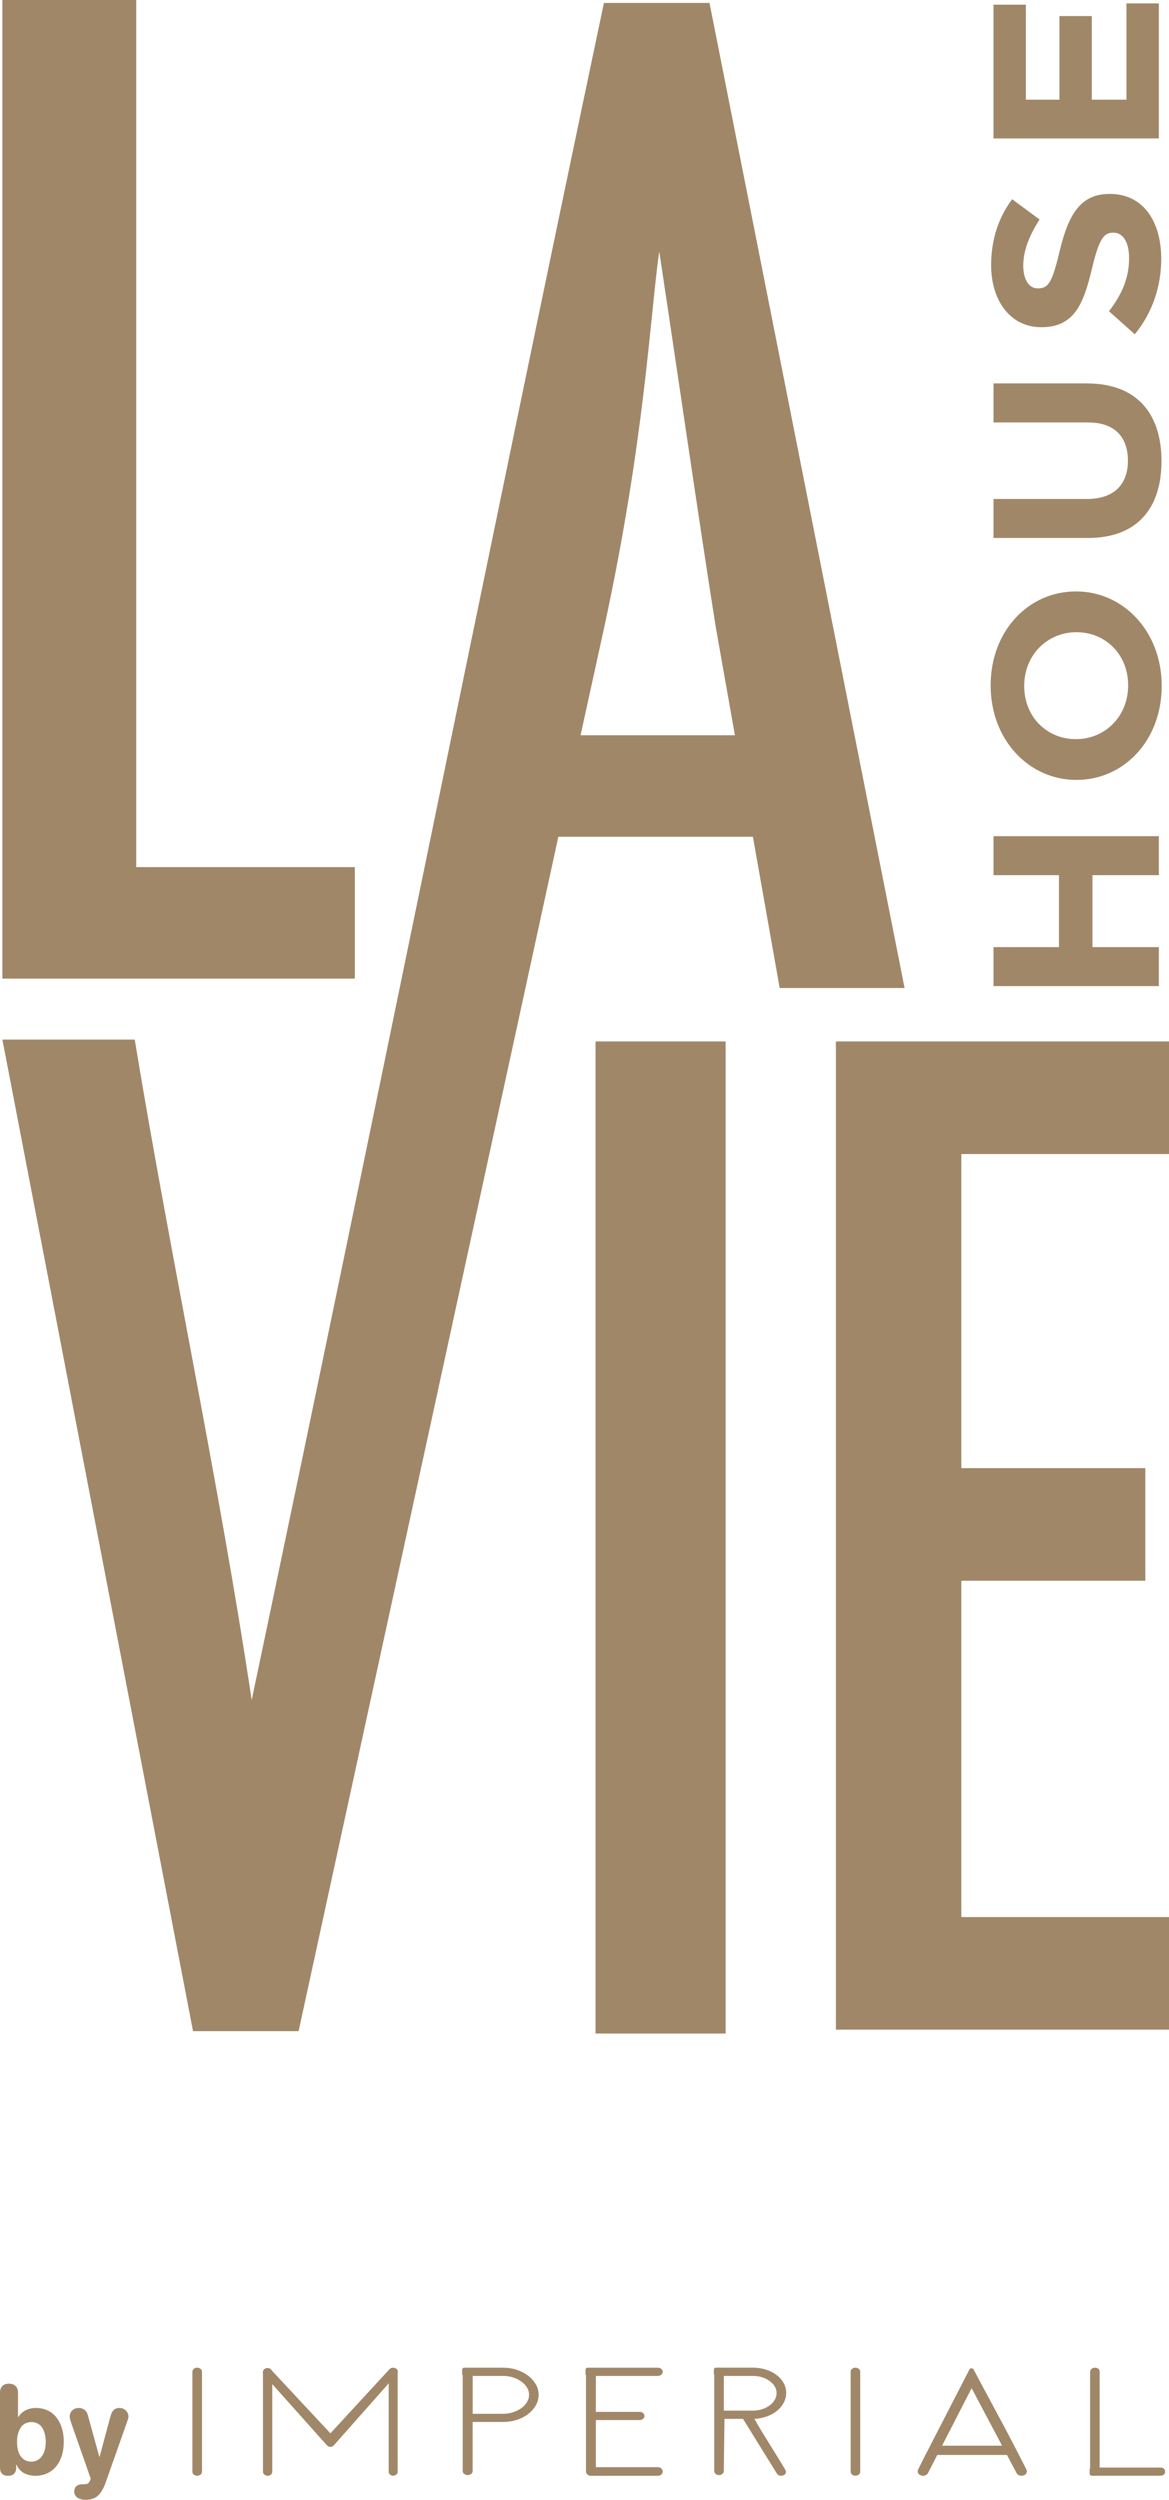
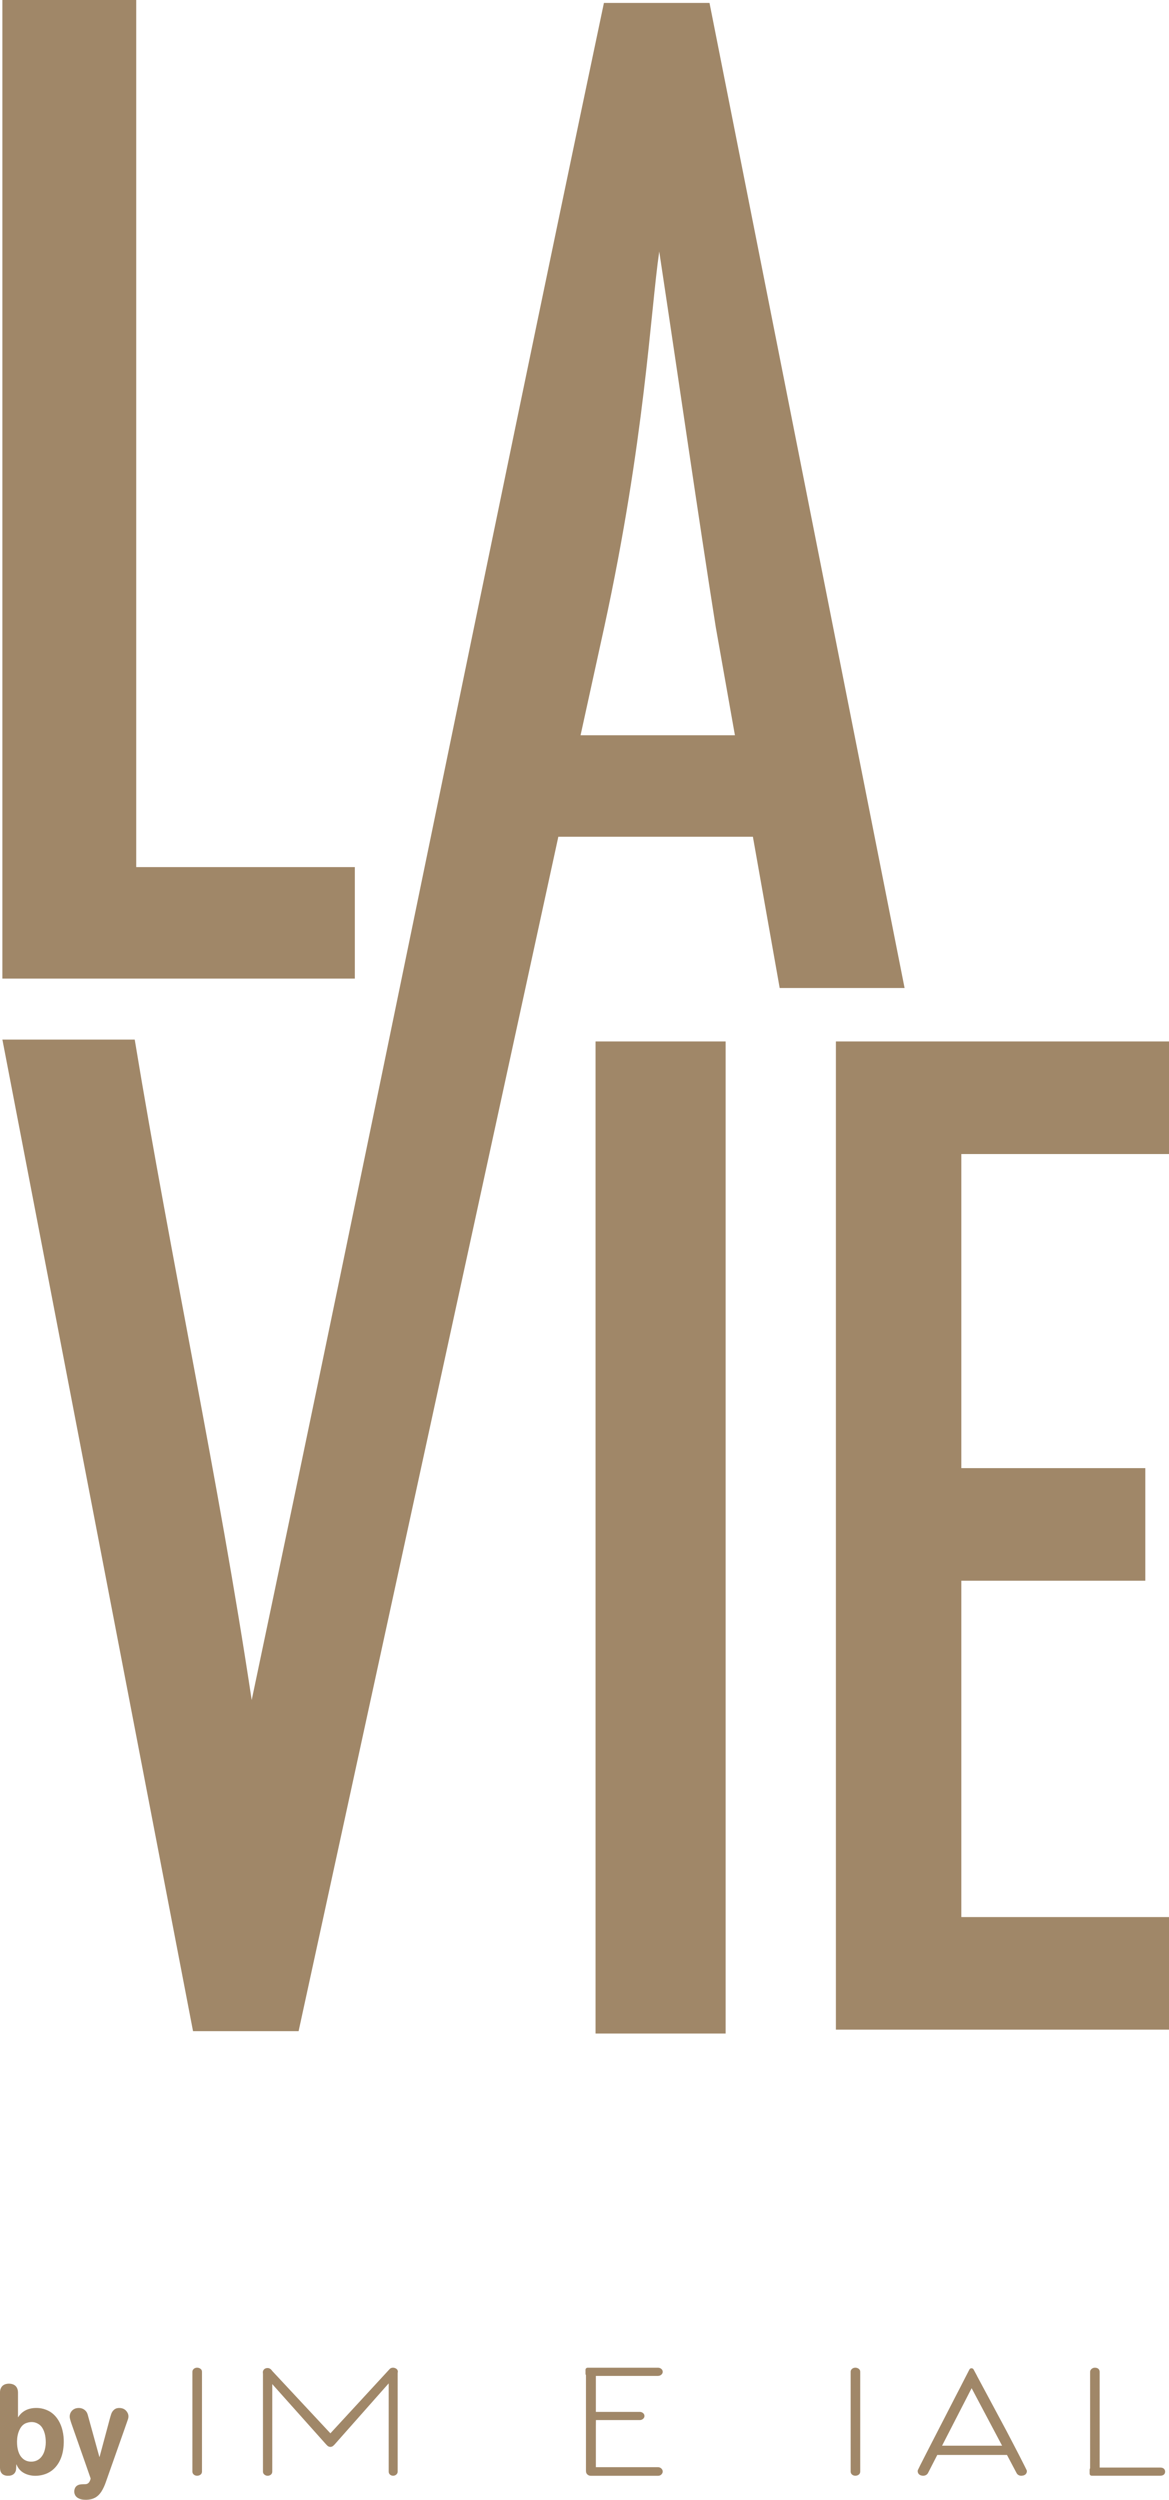
<svg xmlns="http://www.w3.org/2000/svg" x="0px" y="0px" width="88px" height="188.024px" viewBox="0 0 88 188.024" enable-background="new 0 0 88 188.024" xml:space="preserve">
  <polygon fill="#A08768" points="0.18,0 0.18,73.605 26.711,73.605 26.711,65.219 10.255,65.219 10.255,0 " />
  <rect x="44.831" y="78.333" fill-rule="evenodd" clip-rule="evenodd" fill="#A08768" width="9.792" height="74.621" />
  <polygon fill="#A08768" points="62.924,78.333 62.924,152.659 88,152.659 88,144.193 72.367,144.193 72.367,118.895 86.217,118.895   86.217,110.426 72.367,110.426 72.367,86.802 88,86.802 88,78.333 " />
-   <path fill-rule="evenodd" clip-rule="evenodd" fill="#A08768" d="M87.237,74.172v-2.934h-4.998v-5.412h4.998v-2.934H74.789v2.934  h4.927v5.412h-4.927v2.934H87.237z M87.451,51.593c0-4.116-2.899-7.107-6.437-7.107h-0.037c-3.538,0-6.403,2.953-6.403,7.068  s2.9,7.107,6.439,7.107h0.036C84.588,58.661,87.451,55.707,87.451,51.593 M84.925,51.554c0,2.363-1.777,4.04-3.911,4.04h-0.037  c-2.135,0-3.877-1.64-3.877-4.001c0-2.363,1.778-4.04,3.914-4.04h0.036C83.182,47.553,84.925,49.191,84.925,51.554 M87.434,34.688  c0-3.58-1.851-5.849-5.621-5.849h-7.024v2.936h7.131c1.974,0,2.987,1.084,2.987,2.875c0,1.792-1.05,2.88-3.076,2.88h-7.042v2.934  h7.112C85.565,40.464,87.434,38.271,87.434,34.688 M87.415,19.484c0-2.877-1.387-4.897-3.859-4.897h-0.035  c-2.171,0-3.078,1.524-3.735,4.23c-0.55,2.307-0.818,2.875-1.636,2.875h-0.036c-0.605,0-1.085-0.589-1.085-1.713  c0-1.124,0.464-2.287,1.227-3.469l-2.063-1.523c-1.013,1.353-1.582,3.01-1.582,4.952c0,2.726,1.492,4.671,3.752,4.671h0.035  c2.47,0,3.166-1.735,3.807-4.421c0.532-2.23,0.888-2.687,1.583-2.687h0.034c0.73,0,1.174,0.724,1.174,1.925  c0,1.524-0.588,2.781-1.512,3.983l1.94,1.732C86.757,23.542,87.415,21.504,87.415,19.484 M87.237,10.413V0.256h-2.438v7.242h-2.612  v-6.29h-2.436v6.29h-2.526V0.352h-2.437v10.061H87.237z" />
  <path fill-rule="evenodd" clip-rule="evenodd" fill="#A08768" d="M15.062,178.148c-0.144-0.086-0.329-0.084-0.456,0.012  c-0.081,0.06-0.123,0.143-0.123,0.23v7.521c0,0.088,0.042,0.169,0.123,0.23c0.065,0.049,0.143,0.072,0.231,0.072  c0.08,0,0.158-0.019,0.225-0.06c0.092-0.055,0.143-0.141,0.143-0.243v-7.521C15.205,178.288,15.154,178.202,15.062,178.148" />
  <path fill-rule="evenodd" clip-rule="evenodd" fill="#A08768" d="M64.613,178.148c-0.142-0.086-0.328-0.084-0.456,0.012  c-0.079,0.06-0.122,0.143-0.122,0.23v7.521c0,0.088,0.043,0.169,0.122,0.23c0.066,0.049,0.144,0.072,0.232,0.072  c0.081,0,0.157-0.019,0.225-0.06c0.091-0.055,0.142-0.141,0.142-0.243v-7.521C64.756,178.288,64.706,178.202,64.613,178.148" />
  <path fill-rule="evenodd" clip-rule="evenodd" fill="#A08768" d="M20.495,178.431c0-0.089-0.043-0.171-0.126-0.228  c-0.13-0.098-0.309-0.098-0.442-0.011c-0.087,0.055-0.132,0.14-0.132,0.238v1.931v5.551c0,0.09,0.044,0.17,0.125,0.229  c0.132,0.098,0.311,0.098,0.443,0.012c0.086-0.058,0.133-0.141,0.133-0.24v-1.974V178.431z" />
-   <path fill-rule="evenodd" clip-rule="evenodd" fill="#A08768" d="M35.581,178.705h2.287c0.27,0,0.528,0.039,0.767,0.119  c0.24,0.078,0.453,0.187,0.629,0.317c0.175,0.129,0.313,0.284,0.416,0.457c0.102,0.17,0.147,0.343,0.147,0.531  c0,0.184-0.048,0.362-0.147,0.528c-0.103,0.175-0.24,0.327-0.416,0.459c-0.177,0.132-0.389,0.239-0.629,0.318  c-0.239,0.08-0.497,0.12-0.767,0.12h-2.287V178.705z M40.322,179.315c-0.146-0.243-0.341-0.461-0.582-0.642  c-0.241-0.178-0.523-0.321-0.844-0.428c-0.316-0.106-0.666-0.158-1.029-0.158h-2.921c-0.085,0-0.156,0.069-0.156,0.155v0.304  c0,0.042,0.015,0.081,0.042,0.109v7.205c0,0.055,0.018,0.157,0.135,0.231c0.071,0.052,0.147,0.073,0.234,0.073  c0.078,0,0.152-0.019,0.224-0.058c0.098-0.054,0.155-0.144,0.155-0.246v-3.691h2.287c0.363,0,0.708-0.051,1.029-0.153  c0.319-0.104,0.604-0.247,0.844-0.432c0.241-0.183,0.436-0.4,0.582-0.645c0.151-0.252,0.225-0.526,0.225-0.812  C40.547,179.842,40.473,179.568,40.322,179.315" />
  <path fill-rule="evenodd" clip-rule="evenodd" fill="#A08768" d="M49.536,178.703c0.088,0,0.167-0.025,0.231-0.078  c0.08-0.059,0.122-0.141,0.122-0.23c0-0.091-0.042-0.17-0.121-0.23c-0.064-0.05-0.147-0.077-0.232-0.077h-5.303  c-0.086,0-0.157,0.072-0.157,0.155v0.306c0,0.037,0.014,0.069,0.034,0.099v7.213c0,0.02,0.003,0.037,0.006,0.054  c0.005,0.085,0.045,0.158,0.119,0.219c0.07,0.058,0.154,0.084,0.254,0.084h5.046c0.131,0,0.212-0.054,0.257-0.104  c0.08-0.079,0.096-0.163,0.096-0.221c0-0.06-0.018-0.144-0.109-0.23c-0.068-0.06-0.152-0.093-0.244-0.093h-4.679v-3.082l0.004-0.461  h3.303c0.084,0,0.166-0.028,0.23-0.079c0.081-0.059,0.122-0.142,0.122-0.229c0-0.087-0.041-0.171-0.122-0.231  c-0.065-0.051-0.146-0.077-0.23-0.077h-3.307v-2.705H49.536z" />
-   <path fill-rule="evenodd" clip-rule="evenodd" fill="#A08768" d="M54.488,178.705h2.172c0.25,0,0.489,0.034,0.709,0.104  c0.219,0.069,0.41,0.163,0.574,0.284c0.161,0.117,0.289,0.252,0.382,0.411c0.092,0.149,0.135,0.312,0.135,0.484  c0,0.177-0.042,0.346-0.129,0.5c-0.09,0.159-0.217,0.302-0.376,0.424c-0.163,0.124-0.359,0.226-0.582,0.296  c-0.222,0.074-0.463,0.109-0.713,0.109h-2.172V178.705z M56.948,181.925c0.32-0.032,0.617-0.104,0.886-0.216  c0.273-0.11,0.509-0.249,0.704-0.416c0.197-0.169,0.354-0.367,0.47-0.591c0.115-0.226,0.174-0.466,0.174-0.72  c0-0.277-0.068-0.533-0.205-0.767c-0.134-0.231-0.317-0.433-0.547-0.6c-0.227-0.169-0.495-0.3-0.798-0.391  c-0.304-0.093-0.628-0.14-0.973-0.14h-2.764c-0.088,0-0.157,0.071-0.157,0.156v0.306c0,0.033,0.01,0.064,0.029,0.09v7.224  c0,0.089,0.042,0.171,0.122,0.229c0.127,0.099,0.312,0.1,0.456,0.014c0.091-0.056,0.141-0.142,0.141-0.242l0.052-3.925h1.396  l2.545,4.111c0.04,0.063,0.129,0.166,0.32,0.166c0.079,0,0.15-0.018,0.217-0.053c0.097-0.05,0.149-0.139,0.149-0.241  c0-0.051-0.007-0.086-0.166-0.352c-0.095-0.159-0.216-0.356-0.359-0.591c-0.145-0.233-0.301-0.489-0.472-0.763  c-0.168-0.273-0.333-0.533-0.484-0.782c-0.152-0.248-0.284-0.46-0.398-0.644c-0.073-0.116-0.323-0.553-0.496-0.853h0.003  C56.852,181.938,56.907,181.934,56.948,181.925" />
  <path fill-rule="evenodd" clip-rule="evenodd" fill="#A08768" d="M87.341,185.597H82.78v-7.195c0-0.154-0.096-0.315-0.36-0.315  c-0.084,0-0.166,0.025-0.234,0.081c-0.104,0.079-0.125,0.171-0.125,0.234v7.255c-0.023,0.024-0.035,0.063-0.035,0.1v0.302  c0,0.086,0.07,0.153,0.159,0.153h5.157c0.271,0,0.367-0.155,0.367-0.306C87.708,185.757,87.612,185.597,87.341,185.597" />
  <path fill-rule="evenodd" clip-rule="evenodd" fill="#A08768" d="M73.142,179.629l2.292,4.323h-4.516L73.142,179.629z   M76.746,184.723c-0.163-0.318-0.352-0.678-0.563-1.083c-0.145-0.282-0.299-0.57-0.452-0.863l-2.177-4.058  c-0.003-0.005-0.006-0.011-0.009-0.018c-0.003-0.005-0.005-0.013-0.008-0.021l-0.247-0.459c-0.032-0.058-0.088-0.092-0.161-0.094  c-0.065,0-0.125,0.038-0.154,0.097c-0.095,0.184-0.197,0.382-0.31,0.6c-0.211,0.417-0.447,0.877-0.707,1.373  c-0.26,0.503-0.521,1.01-0.782,1.52c-0.264,0.512-0.518,1.009-0.769,1.493c-0.25,0.486-0.47,0.916-0.664,1.291  c-0.192,0.372-0.348,0.682-0.466,0.915c-0.196,0.392-0.196,0.393-0.196,0.442c0,0.172,0.106,0.301,0.286,0.342h0.025  c0.032,0.013,0.061,0.015,0.089,0.015c0.231,0,0.337-0.129,0.379-0.208l0.697-1.357h5.246l0.721,1.36  c0.069,0.132,0.199,0.205,0.363,0.205c0.035,0,0.063-0.005,0.088-0.014c0.012,0,0.028-0.001,0.039-0.001  c0.18-0.041,0.287-0.164,0.287-0.329c0-0.051,0-0.055-0.168-0.384C77.036,185.294,76.906,185.037,76.746,184.723" />
  <path fill-rule="evenodd" clip-rule="evenodd" fill="#A08768" d="M29.8,178.146c-0.162-0.095-0.371-0.073-0.475,0.051l-4.453,4.827  l-4.464-4.783c-0.042-0.06-0.127-0.126-0.276-0.126c-0.12,0-0.197,0.046-0.238,0.085c-0.066,0.059-0.1,0.134-0.1,0.219  c0,0.08,0.028,0.151,0.078,0.205l4.712,5.273h0.009c0.063,0.087,0.162,0.147,0.279,0.147c0.117,0,0.213-0.063,0.278-0.148h0.009  l4.101-4.631v6.646c0,0.083,0.034,0.162,0.103,0.22c0.062,0.057,0.14,0.082,0.229,0.082c0.084,0,0.162-0.025,0.227-0.076  c0.075-0.06,0.117-0.14,0.117-0.226v-7.44c0.013-0.037,0.013-0.072,0.013-0.091C29.949,178.326,29.931,178.218,29.8,178.146" />
  <path fill-rule="evenodd" clip-rule="evenodd" fill="#A08768" d="M1.281,183.622c-0.001,0.277,0.023,0.529,0.104,0.773  c0.058,0.177,0.141,0.338,0.27,0.471c0.204,0.213,0.458,0.299,0.748,0.287c0.294-0.014,0.534-0.136,0.719-0.365  c0.122-0.152,0.201-0.33,0.249-0.519c0.066-0.244,0.085-0.492,0.07-0.742c-0.013-0.231-0.05-0.454-0.135-0.671  c-0.075-0.189-0.177-0.36-0.34-0.484c-0.295-0.219-0.626-0.245-0.966-0.129c-0.242,0.079-0.403,0.26-0.515,0.482  C1.336,183.012,1.289,183.323,1.281,183.622 M1.373,181.818c0.005-0.013,0.007-0.024,0.012-0.036  c0.245-0.369,0.595-0.577,1.028-0.644c0.397-0.056,0.781-0.012,1.148,0.152c0.364,0.16,0.638,0.427,0.843,0.766  c0.183,0.305,0.291,0.639,0.35,0.992c0.048,0.293,0.057,0.589,0.036,0.887c-0.03,0.43-0.121,0.841-0.326,1.222  c-0.299,0.547-0.748,0.894-1.364,1.017c-0.376,0.075-0.749,0.061-1.112-0.077c-0.343-0.132-0.593-0.364-0.735-0.706  c-0.004-0.011-0.009-0.021-0.015-0.03l-0.009,0.002c-0.002,0.012-0.003,0.024-0.003,0.036c-0.005,0.109-0.002,0.222-0.015,0.334  c-0.03,0.271-0.21,0.445-0.485,0.478c-0.103,0.01-0.207,0.01-0.308-0.012c-0.227-0.051-0.363-0.194-0.403-0.422  c-0.009-0.06-0.014-0.12-0.016-0.178v-5.656c0-0.115,0.022-0.229,0.076-0.335c0.08-0.159,0.213-0.252,0.381-0.294  c0.149-0.036,0.297-0.036,0.446,0.002c0.245,0.065,0.389,0.228,0.437,0.474c0.011,0.057,0.016,0.116,0.016,0.176v1.792v0.044  C1.361,181.805,1.367,181.812,1.373,181.818" />
  <path fill-rule="evenodd" clip-rule="evenodd" fill="#A08768" d="M7.491,184.798c0.004-0.012,0.009-0.021,0.013-0.032  c0.245-0.922,0.494-1.841,0.742-2.764c0.038-0.138,0.075-0.277,0.121-0.416c0.044-0.134,0.116-0.252,0.229-0.344  c0.121-0.101,0.262-0.131,0.414-0.125c0.192,0.009,0.363,0.069,0.491,0.218c0.163,0.184,0.21,0.396,0.132,0.629  c-0.082,0.239-0.165,0.481-0.25,0.718c-0.47,1.335-0.942,2.671-1.414,4.004c-0.088,0.253-0.193,0.495-0.336,0.719  c-0.155,0.235-0.35,0.424-0.617,0.525c-0.228,0.085-0.461,0.105-0.7,0.088c-0.15-0.01-0.294-0.042-0.427-0.117  c-0.298-0.165-0.355-0.484-0.255-0.733c0.07-0.174,0.214-0.262,0.391-0.297c0.064-0.013,0.134-0.015,0.199-0.018  c0.072-0.004,0.145-0.001,0.216-0.004c0.12-0.007,0.21-0.059,0.276-0.158c0.053-0.077,0.083-0.162,0.105-0.252  c0.003-0.015-0.003-0.034-0.008-0.05c-0.139-0.401-0.28-0.803-0.42-1.204c-0.339-0.962-0.679-1.924-1.014-2.889  c-0.045-0.13-0.087-0.261-0.117-0.396c-0.08-0.378,0.171-0.728,0.552-0.775c0.224-0.028,0.428,0.02,0.598,0.175  c0.095,0.086,0.156,0.194,0.191,0.32c0.252,0.924,0.51,1.849,0.765,2.774c0.035,0.123,0.067,0.248,0.103,0.372  c0.001,0.01,0.007,0.02,0.01,0.031H7.491z" />
  <path fill-rule="evenodd" clip-rule="evenodd" fill="#A08768" d="M55.323,55.303l-1.442-8.135c-1.343-8.5-2.686-17.878-4.255-28.253  c-0.67,4.637-1.084,14.184-4.139,28.253l-1.783,8.135H55.323z M18.947,127.87c8.885-42.145,17.63-85.494,26.515-127.65h7.948  l14.686,74.094h-9.403l-2.017-11.379H42.031l-19.553,89.84h-7.947L0.18,78.193h9.962C12.905,94.953,16.455,111.299,18.947,127.87" />
</svg>